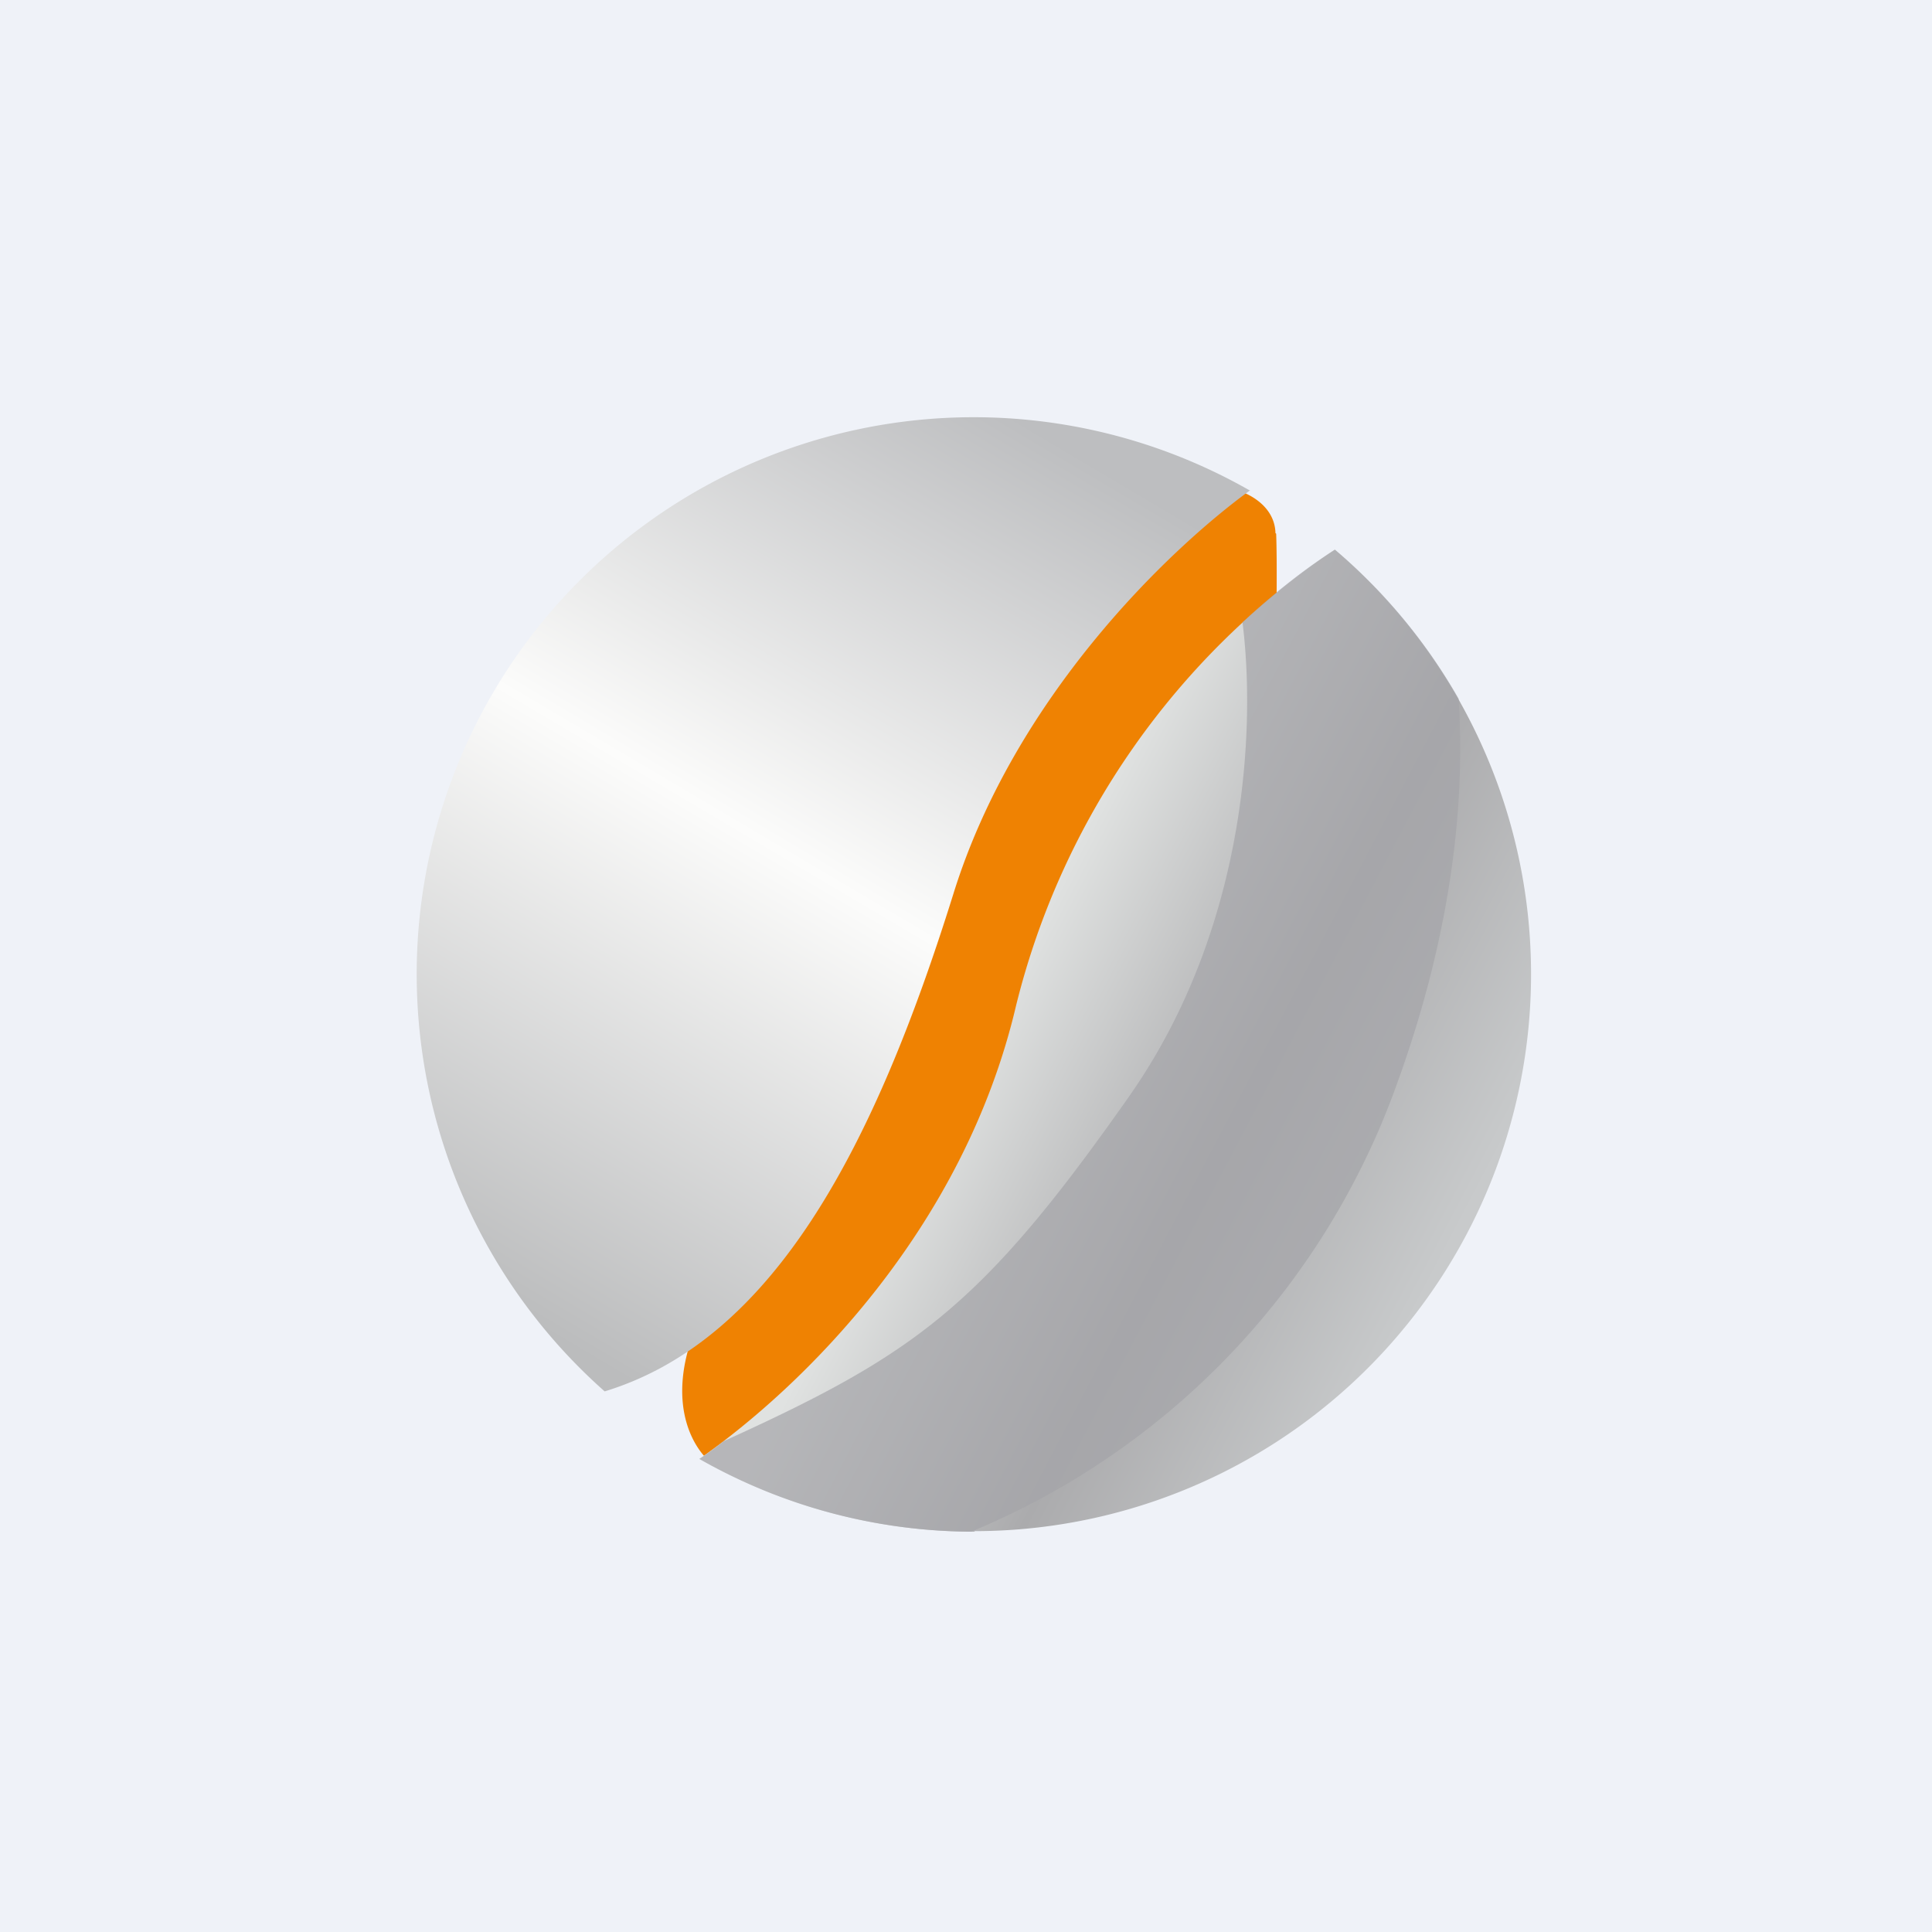
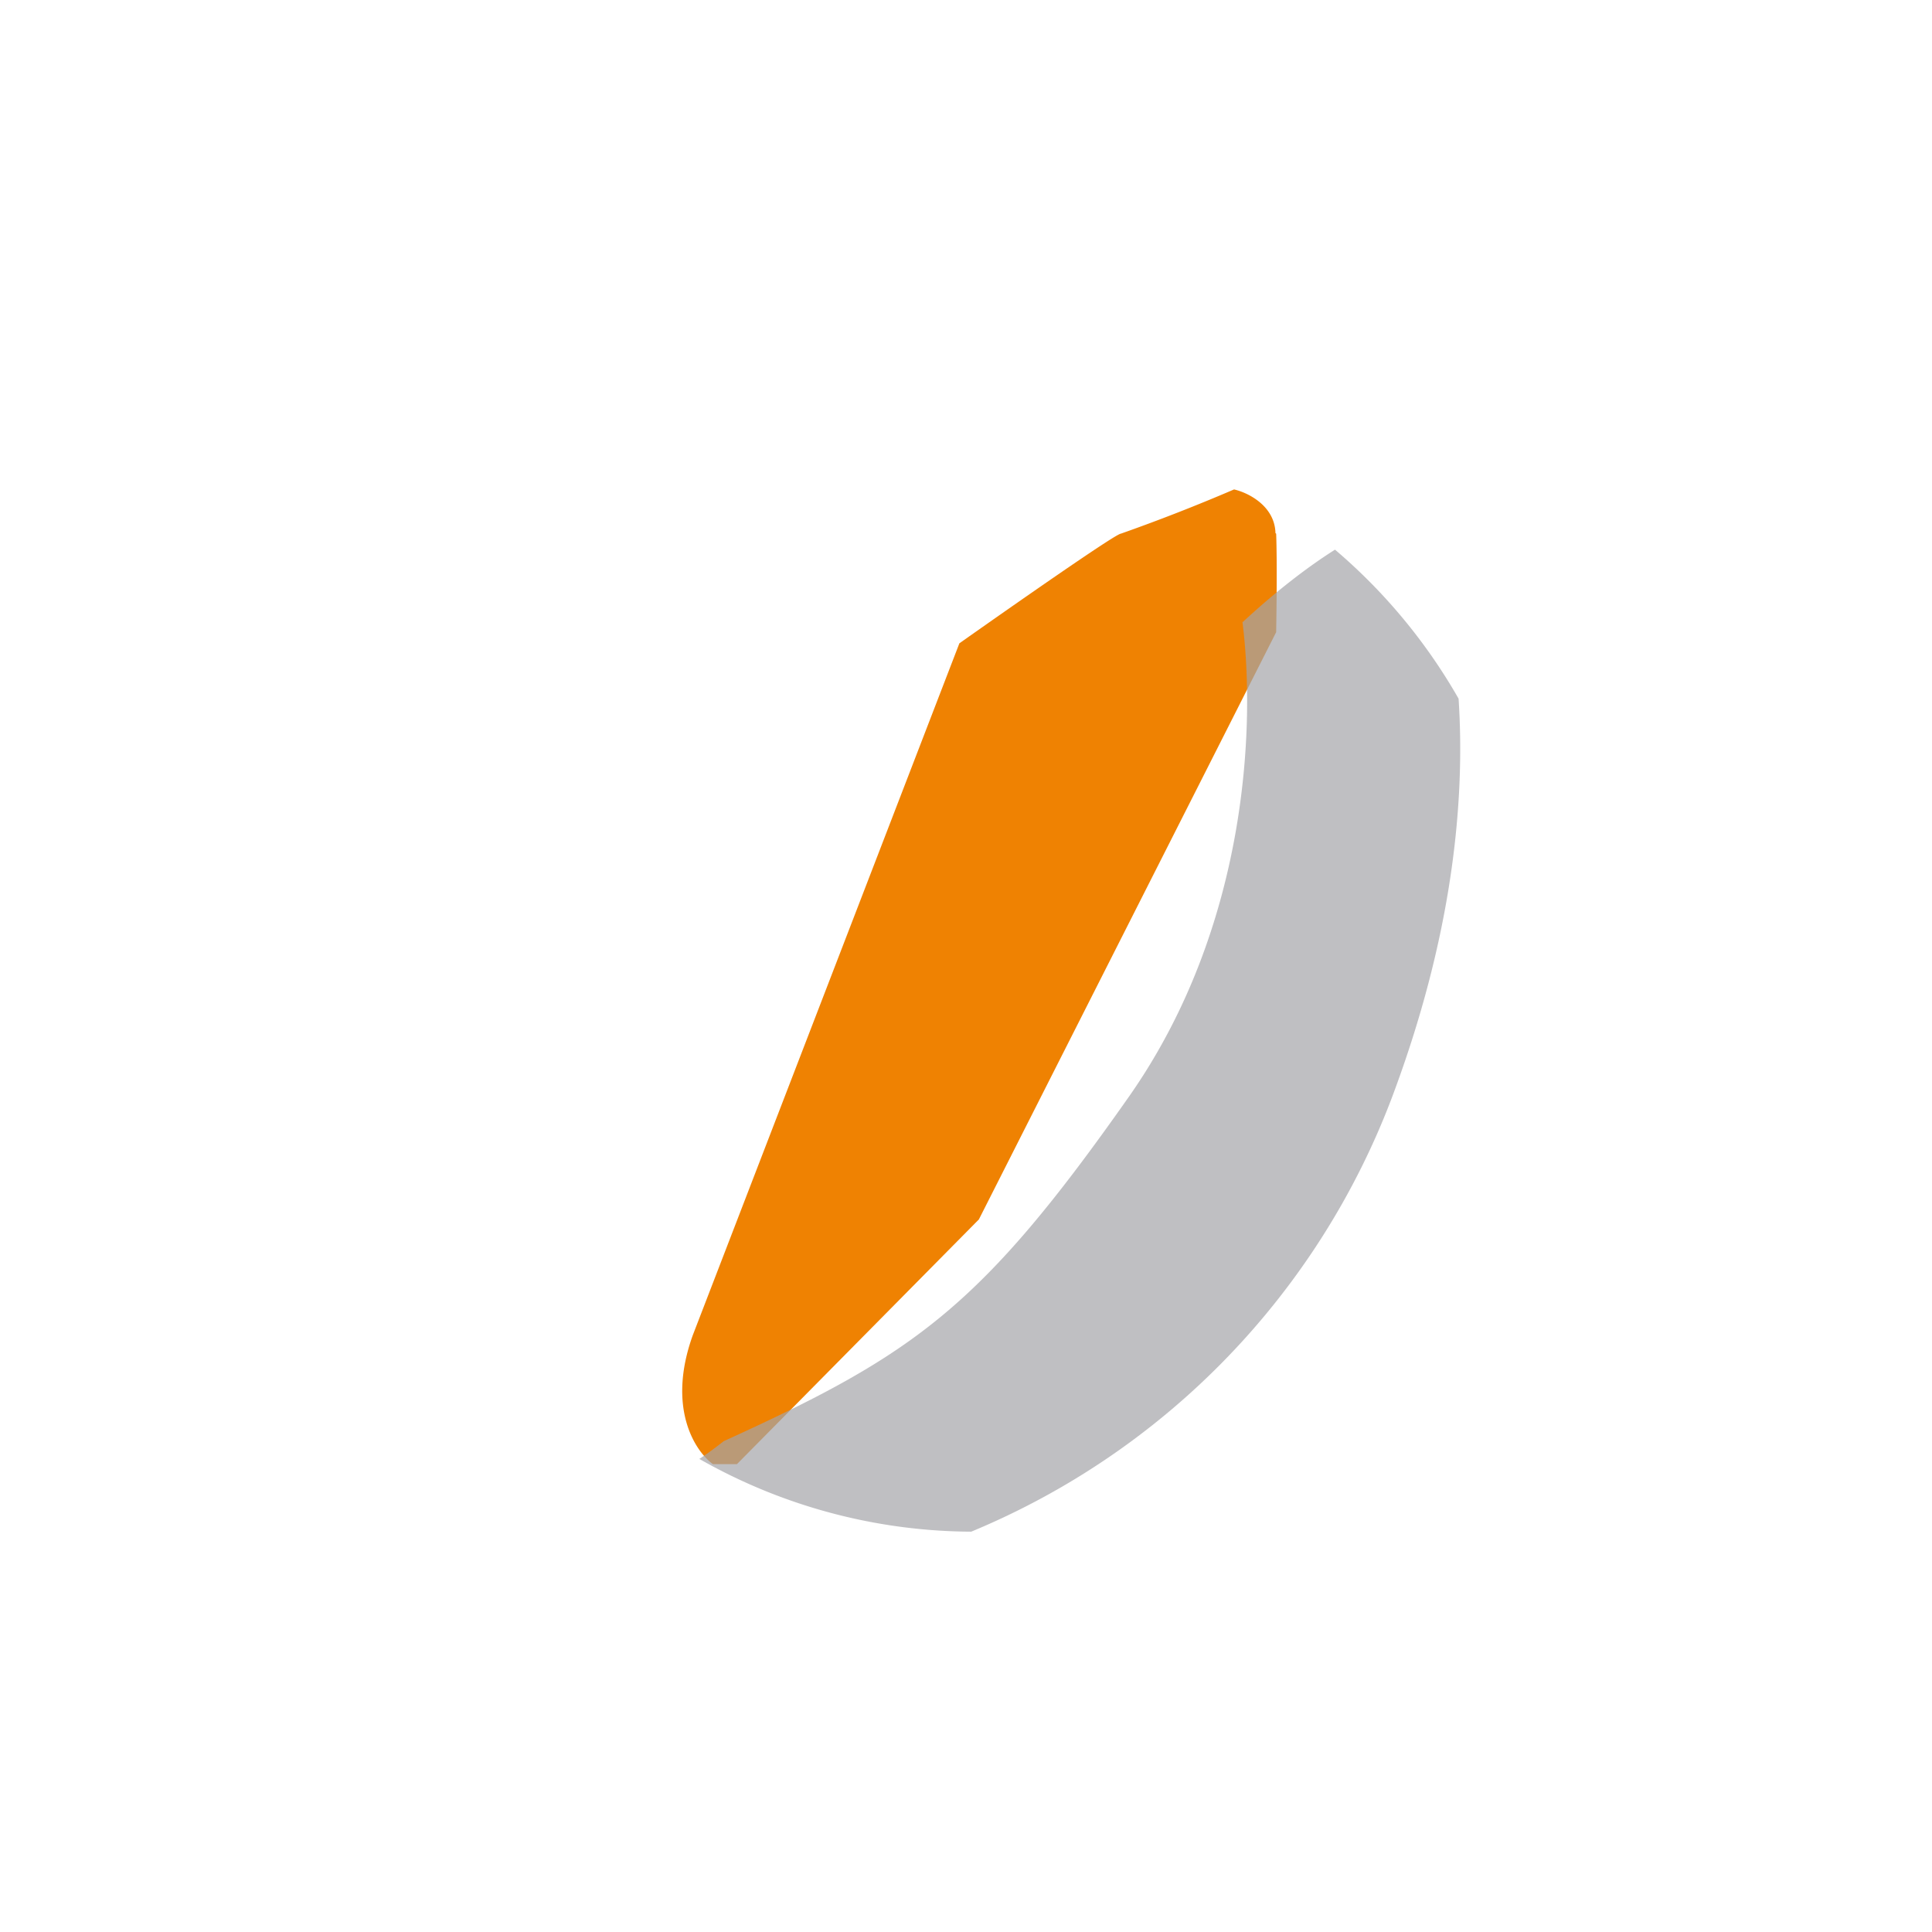
<svg xmlns="http://www.w3.org/2000/svg" viewBox="0 0 55.5 55.5">
-   <path d="M 0,0 H 55.5 V 55.5 H 0 Z" fill="rgb(239, 242, 248)" />
  <path d="M 36.64,15.315 C 36.62,14.53 35.85,14.15 35.45,14.06 A 52.45,52.45 0 0,1 32.2,15.33 C 32.05,15.33 29.05,17.43 27.56,18.48 L 19.9,38.36 C 19.15,40.45 19.97,41.69 20.48,42.06 H 21.17 L 28.12,35.03 L 36.66,18.16 C 36.67,17.56 36.69,16.14 36.66,15.33 Z" fill="rgb(239, 130, 2)" />
-   <path d="M 35.91,14.085 C 33.53,15.82 29.14,20.05 27.39,25.67 C 25.16,32.81 22.29,38.47 17.37,39.97 A 16,16 0 0,1 35.92,14.1 Z" fill="url(#b)" />
-   <path d="M 27.99,43.985 A 16,16 0 0,0 38.34,15.79 A 22.23,22.23 0 0,0 29.19,28.88 C 27.69,35.29 23.09,39.81 20.09,41.91 A 15.93,15.93 0 0,0 28,44 Z" fill="url(#a)" />
  <path d="M 35.69,17.855 C 36.07,20.82 35.85,26.62 32.44,31.49 C 28.2,37.53 26.31,38.89 20.79,41.4 C 20.55,41.59 20.32,41.76 20.09,41.91 A 15.92,15.92 0 0,0 27.9,44 A 21.88,21.88 0 0,0 40,31.49 C 41.7,26.95 42.1,23.09 41.9,20.07 A 16.07,16.07 0 0,0 38.35,15.79 C 37.59,16.27 36.67,16.97 35.7,17.87 Z" fill="rgb(165, 165, 168)" fill-opacity=".7" />
  <defs>
    <linearGradient id="b" x1="31.49" x2="16.48" y1="13.37" y2="38.75" gradientUnits="userSpaceOnUse">
      <stop stop-color="rgb(189, 190, 192)" offset="0" />
      <stop stop-color="rgb(252, 252, 251)" offset=".48" />
      <stop stop-color="rgb(187, 188, 189)" offset="1" />
    </linearGradient>
    <linearGradient id="a" x1="30.03" x2="43.18" y1="25.99" y2="32.9" gradientUnits="userSpaceOnUse">
      <stop stop-color="rgb(224, 226, 225)" offset="0" />
      <stop stop-color="rgb(171, 171, 173)" offset=".52" />
      <stop stop-color="rgb(200, 202, 203)" offset="1" />
    </linearGradient>
  </defs>
</svg>